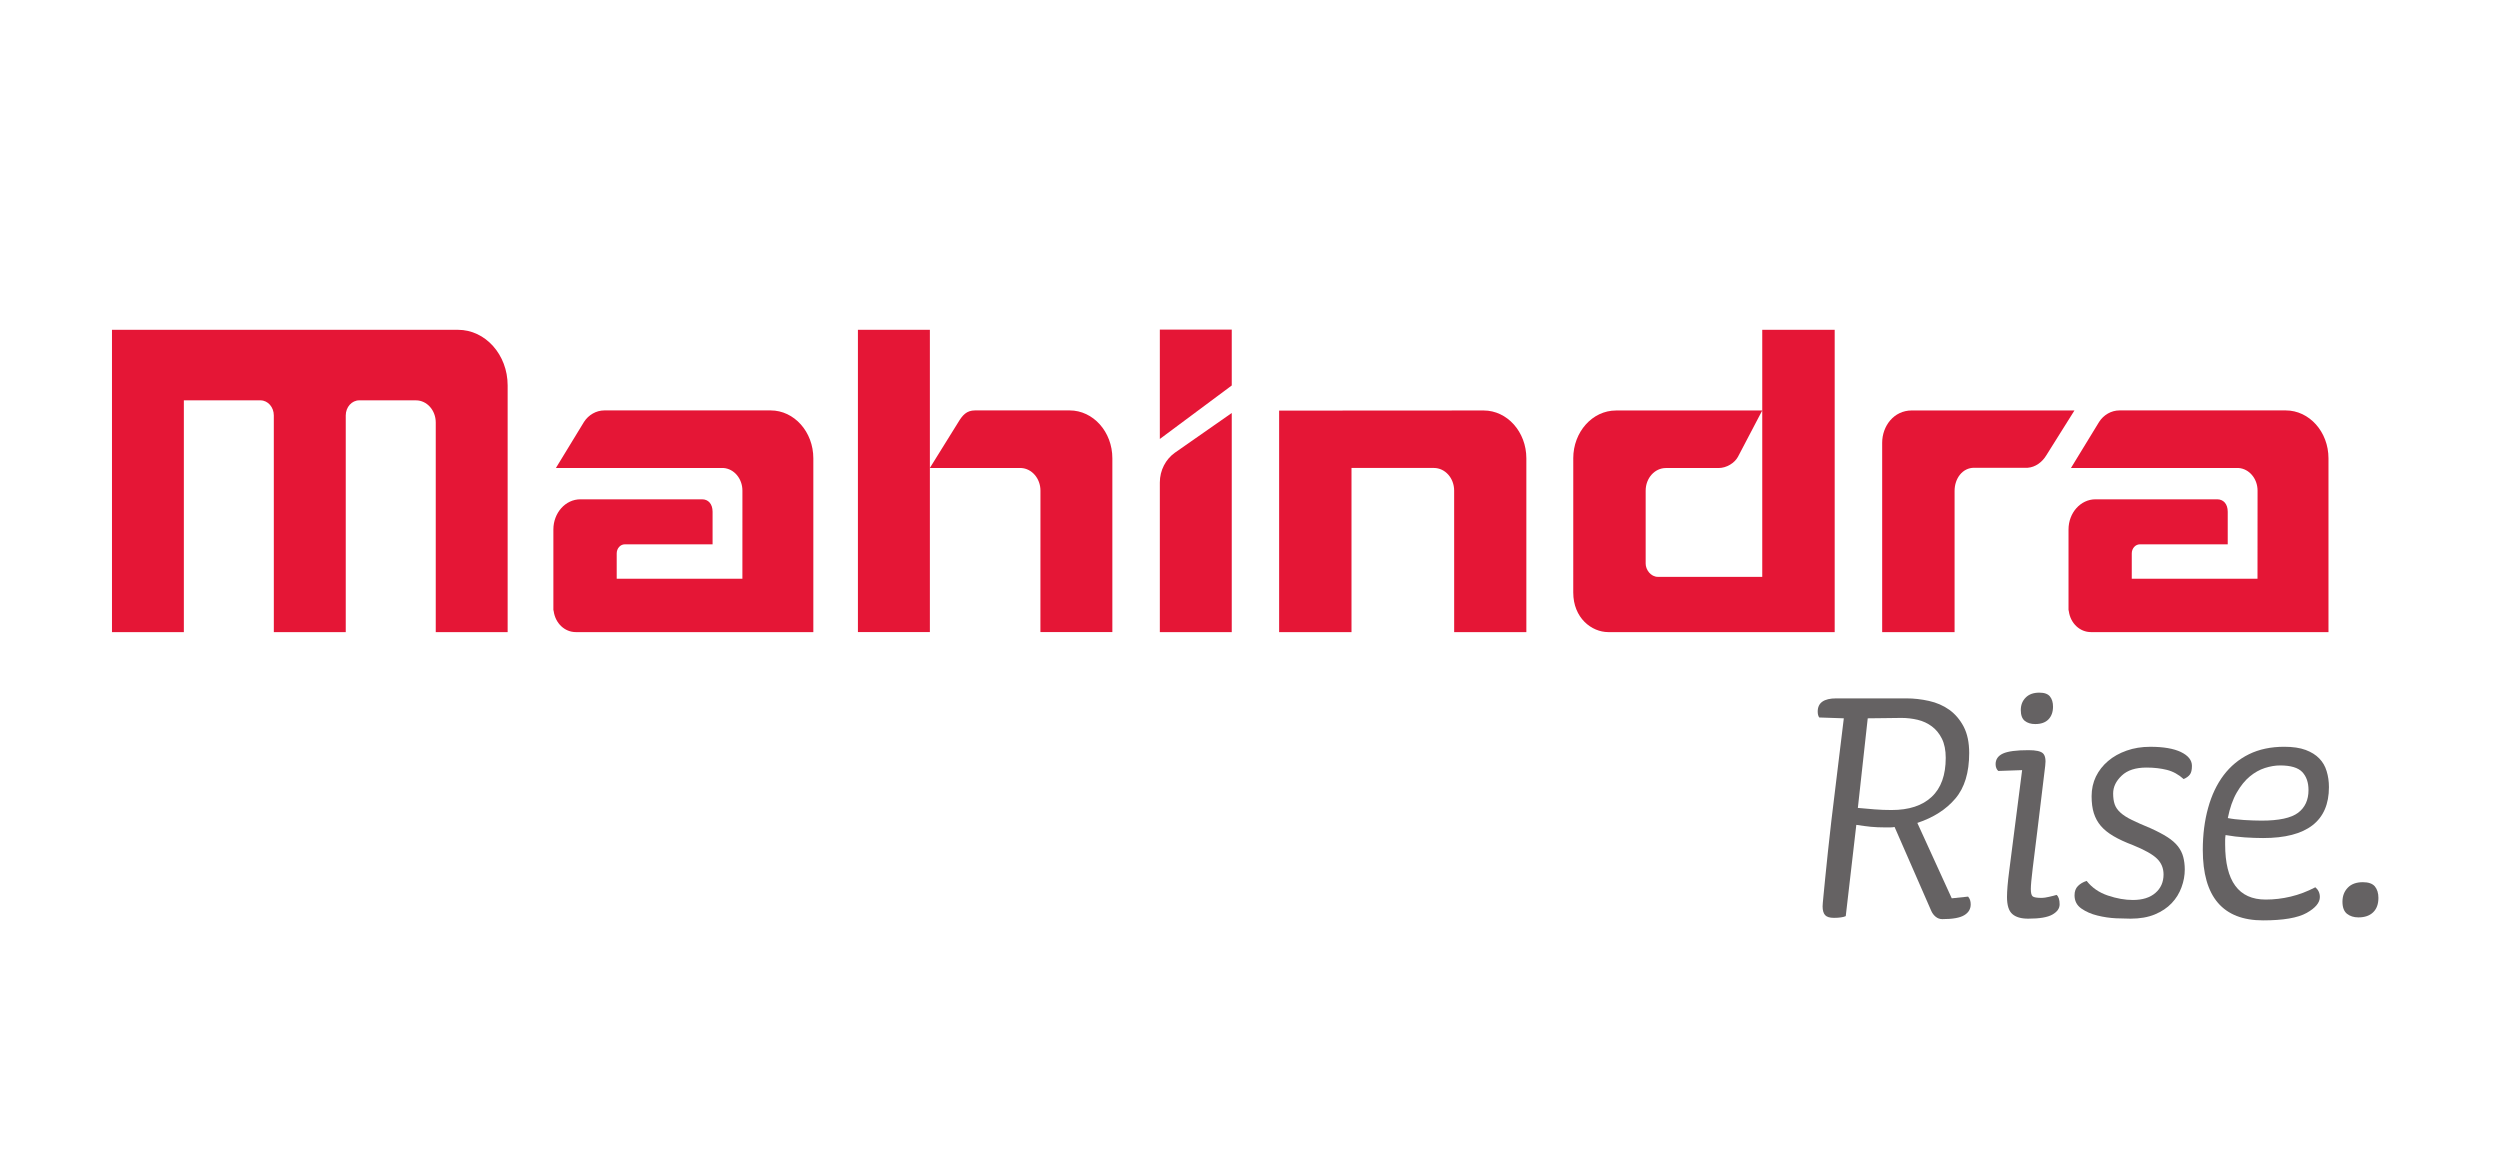
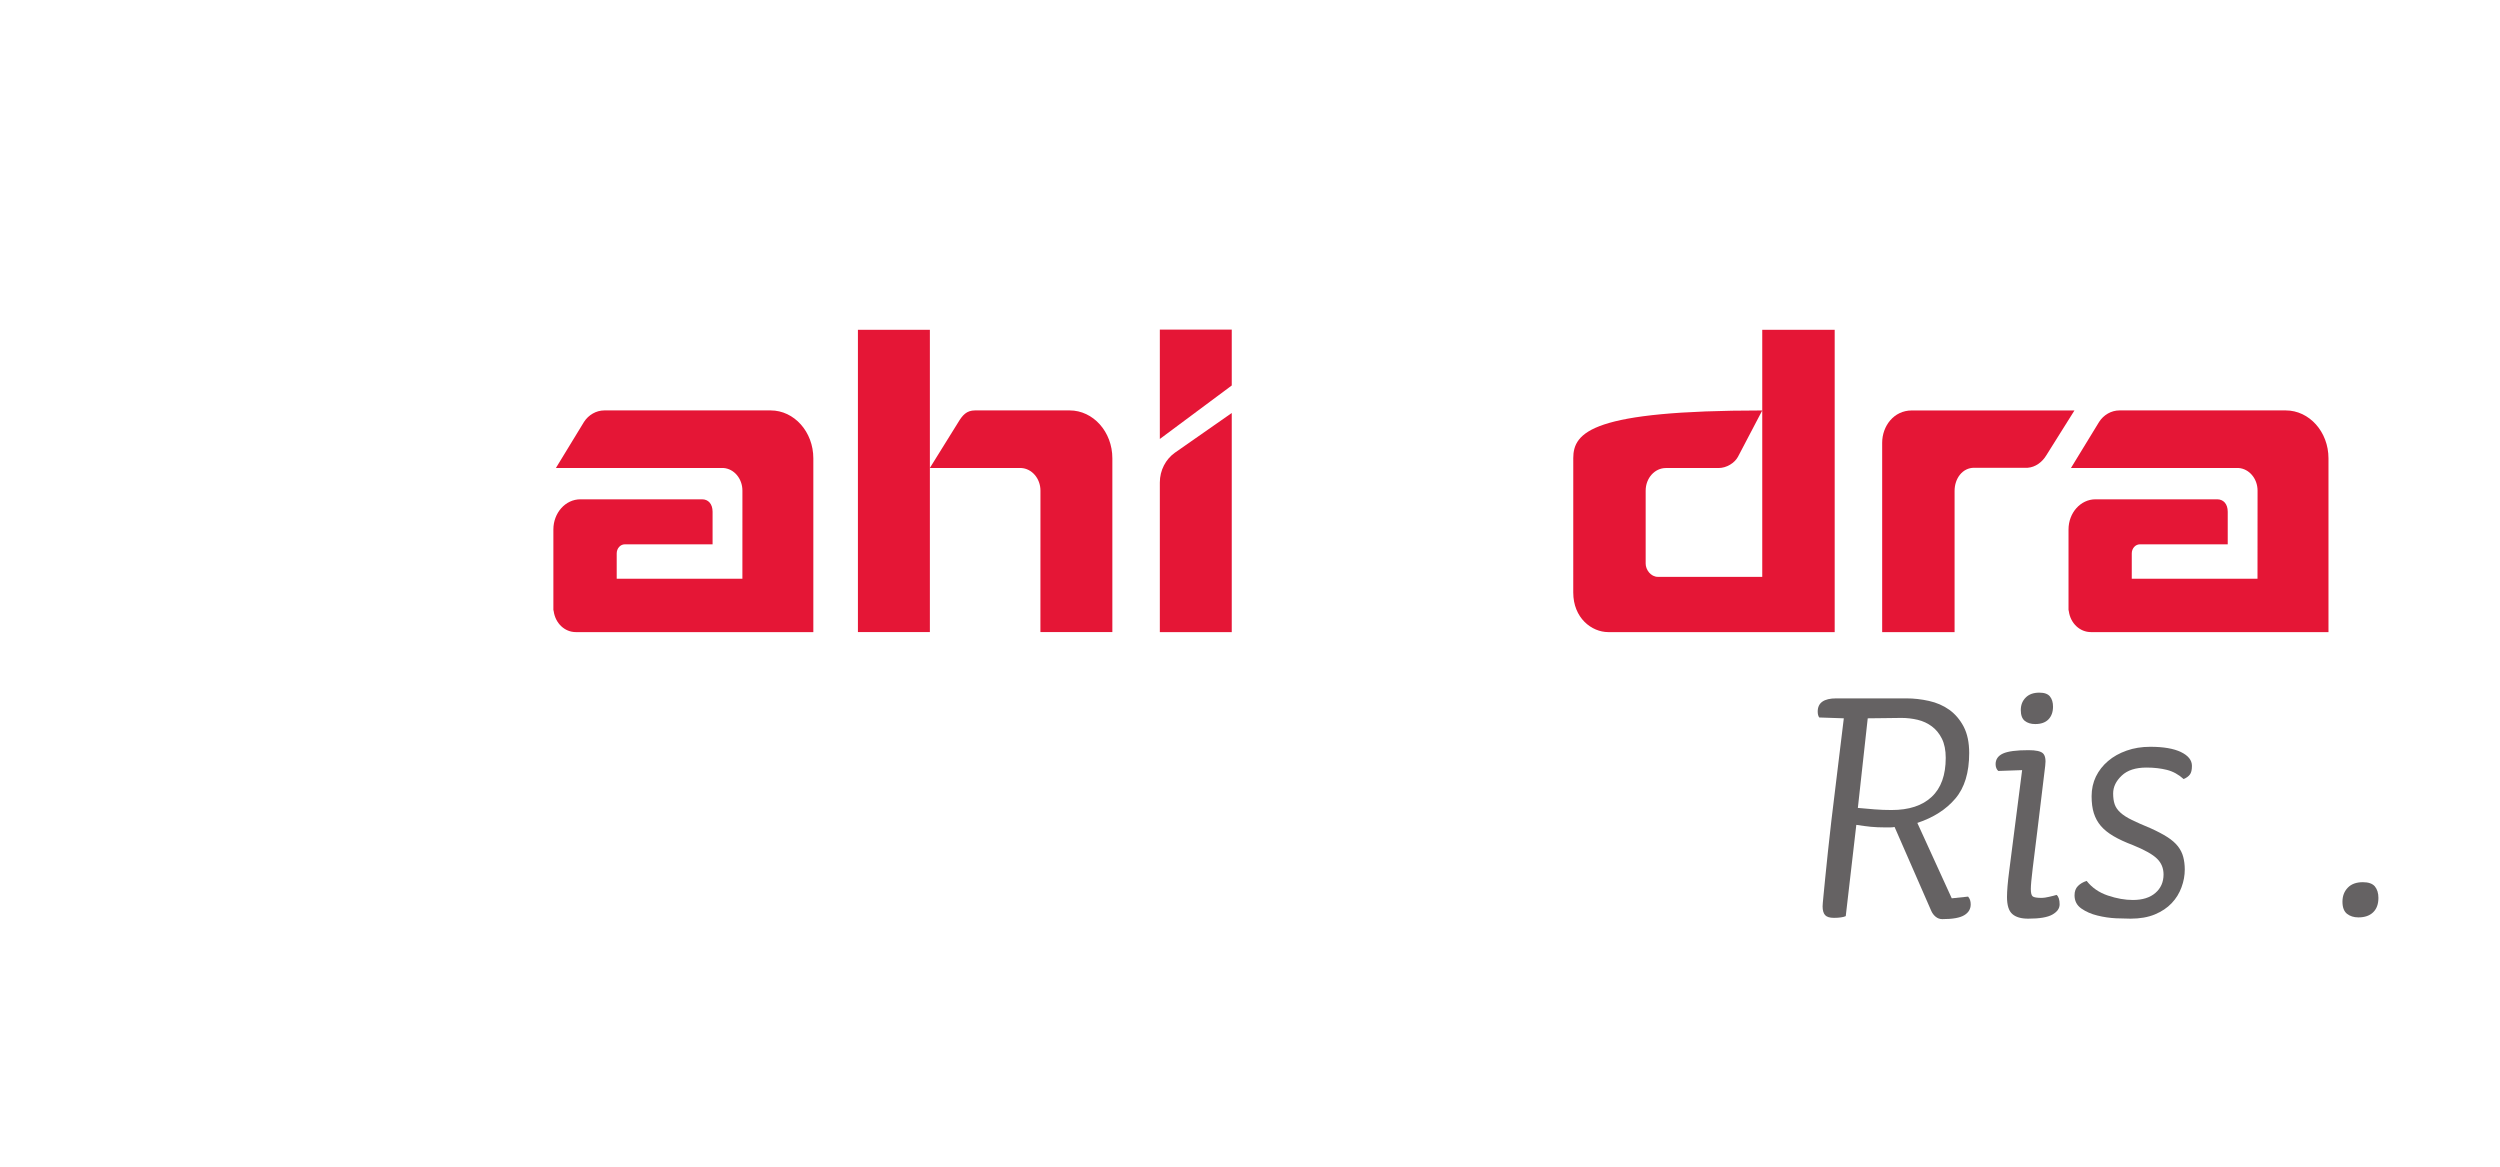
<svg xmlns="http://www.w3.org/2000/svg" width="120" height="56" viewBox="0 0 120 56" fill="none">
  <path d="M36.991 19.7H29.008C28.616 19.7 28.245 19.918 28.032 20.252L26.683 22.464H34.727C35.234 22.5 35.636 22.973 35.636 23.55C35.636 23.558 35.635 27.778 35.635 27.778H29.602V26.568V26.563C29.602 26.322 29.776 26.128 29.989 26.128H34.204V24.565C34.204 24.182 33.992 23.967 33.703 23.967H27.857C27.142 23.967 26.562 24.616 26.562 25.416V29.274C26.562 29.292 26.568 29.313 26.577 29.337C26.657 29.916 27.103 30.341 27.641 30.341H39.04V21.999C39.04 20.73 38.123 19.7 36.991 19.7Z" fill="#E51636" />
  <path d="M109.715 19.7H101.734C101.339 19.7 100.97 19.918 100.757 20.252L99.406 22.464H107.452C107.958 22.5 108.363 22.973 108.363 23.55C108.363 23.558 108.36 27.778 108.36 27.778H102.325V26.568V26.563C102.325 26.322 102.5 26.128 102.714 26.128H106.931V24.565C106.931 24.182 106.718 23.967 106.427 23.967H100.582C99.867 23.967 99.289 24.616 99.289 25.416V29.274C99.289 29.292 99.295 29.313 99.303 29.337C99.382 29.916 99.829 30.341 100.368 30.341H111.767V21.999C111.767 20.73 110.848 19.7 109.715 19.7Z" fill="#E51636" />
-   <path d="M84.588 15.832V19.702V27.689H79.58C79.234 27.689 78.992 27.343 78.992 27.057V23.554V23.551C78.992 22.949 79.427 22.465 79.964 22.465H82.496C82.876 22.465 83.263 22.223 83.422 21.926L84.588 19.702C84.588 19.702 77.57 19.704 77.566 19.704C76.436 19.704 75.516 20.732 75.516 22C75.516 22.008 75.517 22.013 75.517 22.021C75.517 22.027 75.516 27.973 75.516 28.44C75.516 29.662 76.397 30.341 77.198 30.341H88.065V15.832H84.588Z" fill="#E51636" />
+   <path d="M84.588 15.832V19.702V27.689H79.58C79.234 27.689 78.992 27.343 78.992 27.057V23.554V23.551C78.992 22.949 79.427 22.465 79.964 22.465H82.496C82.876 22.465 83.263 22.223 83.422 21.926L84.588 19.702C76.436 19.704 75.516 20.732 75.516 22C75.516 22.008 75.517 22.013 75.517 22.021C75.517 22.027 75.516 27.973 75.516 28.44C75.516 29.662 76.397 30.341 77.198 30.341H88.065V15.832H84.588Z" fill="#E51636" />
  <path d="M91.766 19.702C90.902 19.702 90.344 20.451 90.344 21.254V30.342H93.82V23.568C93.819 22.958 94.205 22.453 94.756 22.453H97.329C97.702 22.426 98.027 22.181 98.224 21.854C98.234 21.837 99.574 19.702 99.574 19.702H91.766Z" fill="#E51636" />
  <path d="M55.672 23.162V30.343H59.124V23.922V19.824C59.124 19.824 57.522 20.942 56.389 21.734C55.957 22.045 55.672 22.567 55.672 23.162ZM55.672 15.822H59.124V18.503L55.672 21.071V15.822Z" fill="#E51636" />
-   <path d="M21.985 15.831H5.375V30.341H8.825V19.217H12.512C12.864 19.224 13.143 19.544 13.143 19.941L13.144 30.341H16.596V19.941C16.596 19.54 16.887 19.216 17.245 19.216C17.246 19.216 17.247 19.217 17.25 19.217H19.967C20.491 19.217 20.916 19.692 20.916 20.279V30.341H24.367V18.499C24.367 17.027 23.3 15.831 21.985 15.831Z" fill="#E51636" />
-   <path d="M71.215 19.703C71.181 19.703 61.398 19.709 61.398 19.709V30.342H64.872V22.462H68.827C69.364 22.462 69.799 22.948 69.799 23.549L69.8 30.342H73.265V22C73.265 20.732 72.347 19.703 71.215 19.703Z" fill="#E51636" />
  <path d="M53.393 21.997C53.393 20.729 52.476 19.7 51.343 19.7C51.334 19.7 51.312 19.701 51.311 19.7H46.801C46.395 19.7 46.199 19.929 45.989 20.28C45.977 20.298 44.632 22.464 44.632 22.464H49.012C49.53 22.49 49.942 22.966 49.942 23.551C49.942 23.556 49.94 30.34 49.94 30.34H53.393V22.023V21.997ZM41.18 15.832H44.634V30.34H41.18V15.832Z" fill="#E51636" />
  <path d="M93.395 36.375C93.395 36.007 93.332 35.703 93.212 35.458C93.09 35.214 92.932 35.017 92.73 34.867C92.531 34.718 92.303 34.612 92.05 34.551C91.796 34.491 91.534 34.46 91.268 34.46C91 34.46 90.731 34.463 90.458 34.47C90.186 34.476 89.915 34.479 89.651 34.479L89.177 38.78C89.455 38.807 89.727 38.83 89.986 38.85C90.248 38.871 90.515 38.881 90.796 38.881C91.632 38.881 92.273 38.671 92.721 38.249C93.171 37.829 93.395 37.204 93.395 36.375ZM94.594 43.411C94.594 43.632 94.491 43.805 94.285 43.929C94.079 44.055 93.727 44.118 93.231 44.118C93.11 44.118 93.005 44.079 92.912 44.004C92.823 43.93 92.753 43.839 92.704 43.73L90.94 39.695C90.878 39.708 90.801 39.716 90.703 39.716H90.504C90.237 39.716 90.004 39.705 89.804 39.686C89.605 39.665 89.37 39.635 89.103 39.594L88.596 43.974C88.535 44.002 88.459 44.023 88.367 44.034C88.277 44.049 88.166 44.057 88.03 44.057C87.824 44.057 87.683 44.012 87.603 43.924C87.525 43.836 87.485 43.696 87.485 43.505C87.485 43.438 87.499 43.282 87.523 43.037C87.546 42.792 87.578 42.487 87.613 42.12C87.649 41.753 87.692 41.339 87.741 40.877C87.789 40.415 87.842 39.926 87.904 39.41C88 38.583 88.101 37.76 88.203 36.946C88.306 36.131 88.407 35.308 88.503 34.479L87.323 34.439C87.274 34.37 87.25 34.276 87.25 34.154C87.25 33.734 87.546 33.522 88.14 33.522H91.505C91.868 33.522 92.232 33.564 92.593 33.645C92.957 33.726 93.284 33.868 93.567 34.07C93.85 34.274 94.081 34.545 94.259 34.885C94.434 35.223 94.521 35.644 94.521 36.145C94.521 37.08 94.301 37.81 93.857 38.331C93.417 38.852 92.807 39.243 92.032 39.5L93.684 43.119L94.468 43.037C94.553 43.133 94.594 43.257 94.594 43.411Z" fill="#656263" />
  <path d="M98.545 33.919C98.545 34.177 98.47 34.381 98.326 34.53C98.18 34.681 97.968 34.755 97.688 34.755C97.483 34.755 97.317 34.703 97.19 34.602C97.062 34.5 96.998 34.326 96.998 34.083C96.998 33.837 97.078 33.637 97.236 33.481C97.391 33.324 97.61 33.247 97.889 33.247C98.131 33.247 98.3 33.308 98.397 33.43C98.496 33.552 98.545 33.715 98.545 33.919ZM98.862 43.41C98.862 43.604 98.746 43.768 98.515 43.899C98.284 44.031 97.9 44.096 97.353 44.096C97.014 44.096 96.759 44.023 96.59 43.872C96.42 43.723 96.336 43.452 96.336 43.057C96.336 42.772 96.37 42.35 96.443 41.794L97.062 36.966L95.916 37.006C95.832 36.926 95.789 36.817 95.789 36.68C95.789 36.449 95.906 36.279 96.142 36.17C96.38 36.061 96.788 36.008 97.371 36.008C97.724 36.008 97.952 36.058 98.061 36.159C98.17 36.262 98.209 36.461 98.17 36.759L97.789 39.908C97.703 40.586 97.63 41.175 97.57 41.677C97.509 42.177 97.48 42.509 97.48 42.671C97.48 42.862 97.509 42.979 97.57 43.027C97.63 43.075 97.778 43.099 98.008 43.099C98.093 43.099 98.211 43.081 98.362 43.046C98.515 43.012 98.632 42.982 98.716 42.955C98.814 43.036 98.862 43.189 98.862 43.41Z" fill="#656263" />
  <path d="M105.213 36.761C105.213 36.952 105.181 37.092 105.114 37.178C105.047 37.268 104.945 37.339 104.815 37.395C104.572 37.175 104.304 37.029 104.014 36.955C103.722 36.882 103.394 36.843 103.033 36.843C102.51 36.843 102.113 36.971 101.842 37.23C101.568 37.489 101.431 37.773 101.431 38.087C101.431 38.289 101.455 38.462 101.504 38.605C101.553 38.748 101.644 38.881 101.779 39.003C101.91 39.125 102.095 39.243 102.331 39.359C102.567 39.474 102.867 39.607 103.231 39.757C103.56 39.906 103.828 40.048 104.042 40.185C104.252 40.321 104.418 40.467 104.54 40.622C104.66 40.778 104.748 40.948 104.795 41.132C104.843 41.315 104.869 41.516 104.869 41.734C104.869 42.019 104.818 42.304 104.713 42.588C104.609 42.874 104.453 43.129 104.24 43.353C104.029 43.576 103.757 43.757 103.433 43.892C103.104 44.028 102.717 44.096 102.268 44.096C102.098 44.096 101.864 44.089 101.568 44.078C101.271 44.063 100.973 44.02 100.677 43.946C100.379 43.874 100.122 43.76 99.904 43.608C99.687 43.456 99.578 43.244 99.578 42.976C99.578 42.785 99.632 42.636 99.743 42.527C99.85 42.42 99.99 42.337 100.16 42.284C100.414 42.609 100.754 42.843 101.178 42.986C101.603 43.129 102.002 43.199 102.378 43.199C102.837 43.199 103.199 43.087 103.458 42.862C103.719 42.638 103.85 42.341 103.85 41.974C103.85 41.674 103.747 41.423 103.54 41.219C103.334 41.014 102.946 40.796 102.378 40.565C102.015 40.428 101.706 40.286 101.45 40.135C101.195 39.986 100.993 39.822 100.84 39.644C100.69 39.468 100.578 39.264 100.504 39.032C100.431 38.801 100.397 38.528 100.397 38.216C100.397 37.874 100.467 37.561 100.604 37.274C100.744 36.989 100.939 36.74 101.188 36.529C101.434 36.319 101.73 36.152 102.079 36.029C102.422 35.907 102.8 35.846 103.214 35.846C103.843 35.846 104.335 35.929 104.687 36.099C105.037 36.269 105.213 36.49 105.213 36.761Z" fill="#656263" />
-   <path d="M110.808 37.923C110.808 37.556 110.708 37.269 110.507 37.056C110.307 36.847 109.952 36.741 109.444 36.741C109.214 36.741 108.972 36.782 108.716 36.863C108.461 36.945 108.218 37.081 107.989 37.271C107.759 37.461 107.551 37.72 107.363 38.045C107.175 38.371 107.032 38.779 106.935 39.267C107.141 39.309 107.398 39.339 107.709 39.36C108.018 39.379 108.298 39.39 108.554 39.39C109.39 39.39 109.975 39.264 110.307 39.014C110.642 38.762 110.808 38.398 110.808 37.923ZM111.789 37.781C111.789 39.41 110.733 40.226 108.627 40.226C108.347 40.226 108.055 40.215 107.753 40.195C107.45 40.175 107.141 40.138 106.827 40.083C106.815 40.163 106.807 40.245 106.807 40.327V40.53C106.807 42.297 107.456 43.179 108.752 43.179C109.154 43.179 109.553 43.133 109.952 43.037C110.354 42.942 110.746 42.793 111.136 42.589C111.28 42.71 111.353 42.867 111.353 43.057C111.353 43.33 111.14 43.584 110.718 43.821C110.293 44.058 109.595 44.178 108.627 44.178C106.7 44.178 105.734 43.051 105.734 40.795C105.734 40.062 105.82 39.39 105.99 38.779C106.158 38.167 106.408 37.644 106.734 37.21C107.064 36.775 107.468 36.44 107.954 36.201C108.439 35.964 109.001 35.845 109.645 35.845C110.057 35.845 110.399 35.896 110.671 35.997C110.944 36.1 111.161 36.235 111.324 36.405C111.49 36.575 111.609 36.778 111.679 37.017C111.752 37.255 111.789 37.508 111.789 37.781Z" fill="#656263" />
  <path d="M114.164 43.099C114.164 43.398 114.079 43.628 113.91 43.791C113.74 43.955 113.503 44.035 113.202 44.035C112.984 44.035 112.802 43.977 112.655 43.862C112.512 43.746 112.438 43.554 112.438 43.283C112.438 43.009 112.523 42.786 112.694 42.609C112.862 42.433 113.106 42.345 113.419 42.345C113.685 42.345 113.878 42.412 113.993 42.547C114.106 42.685 114.164 42.868 114.164 43.099Z" fill="#656263" />
</svg>